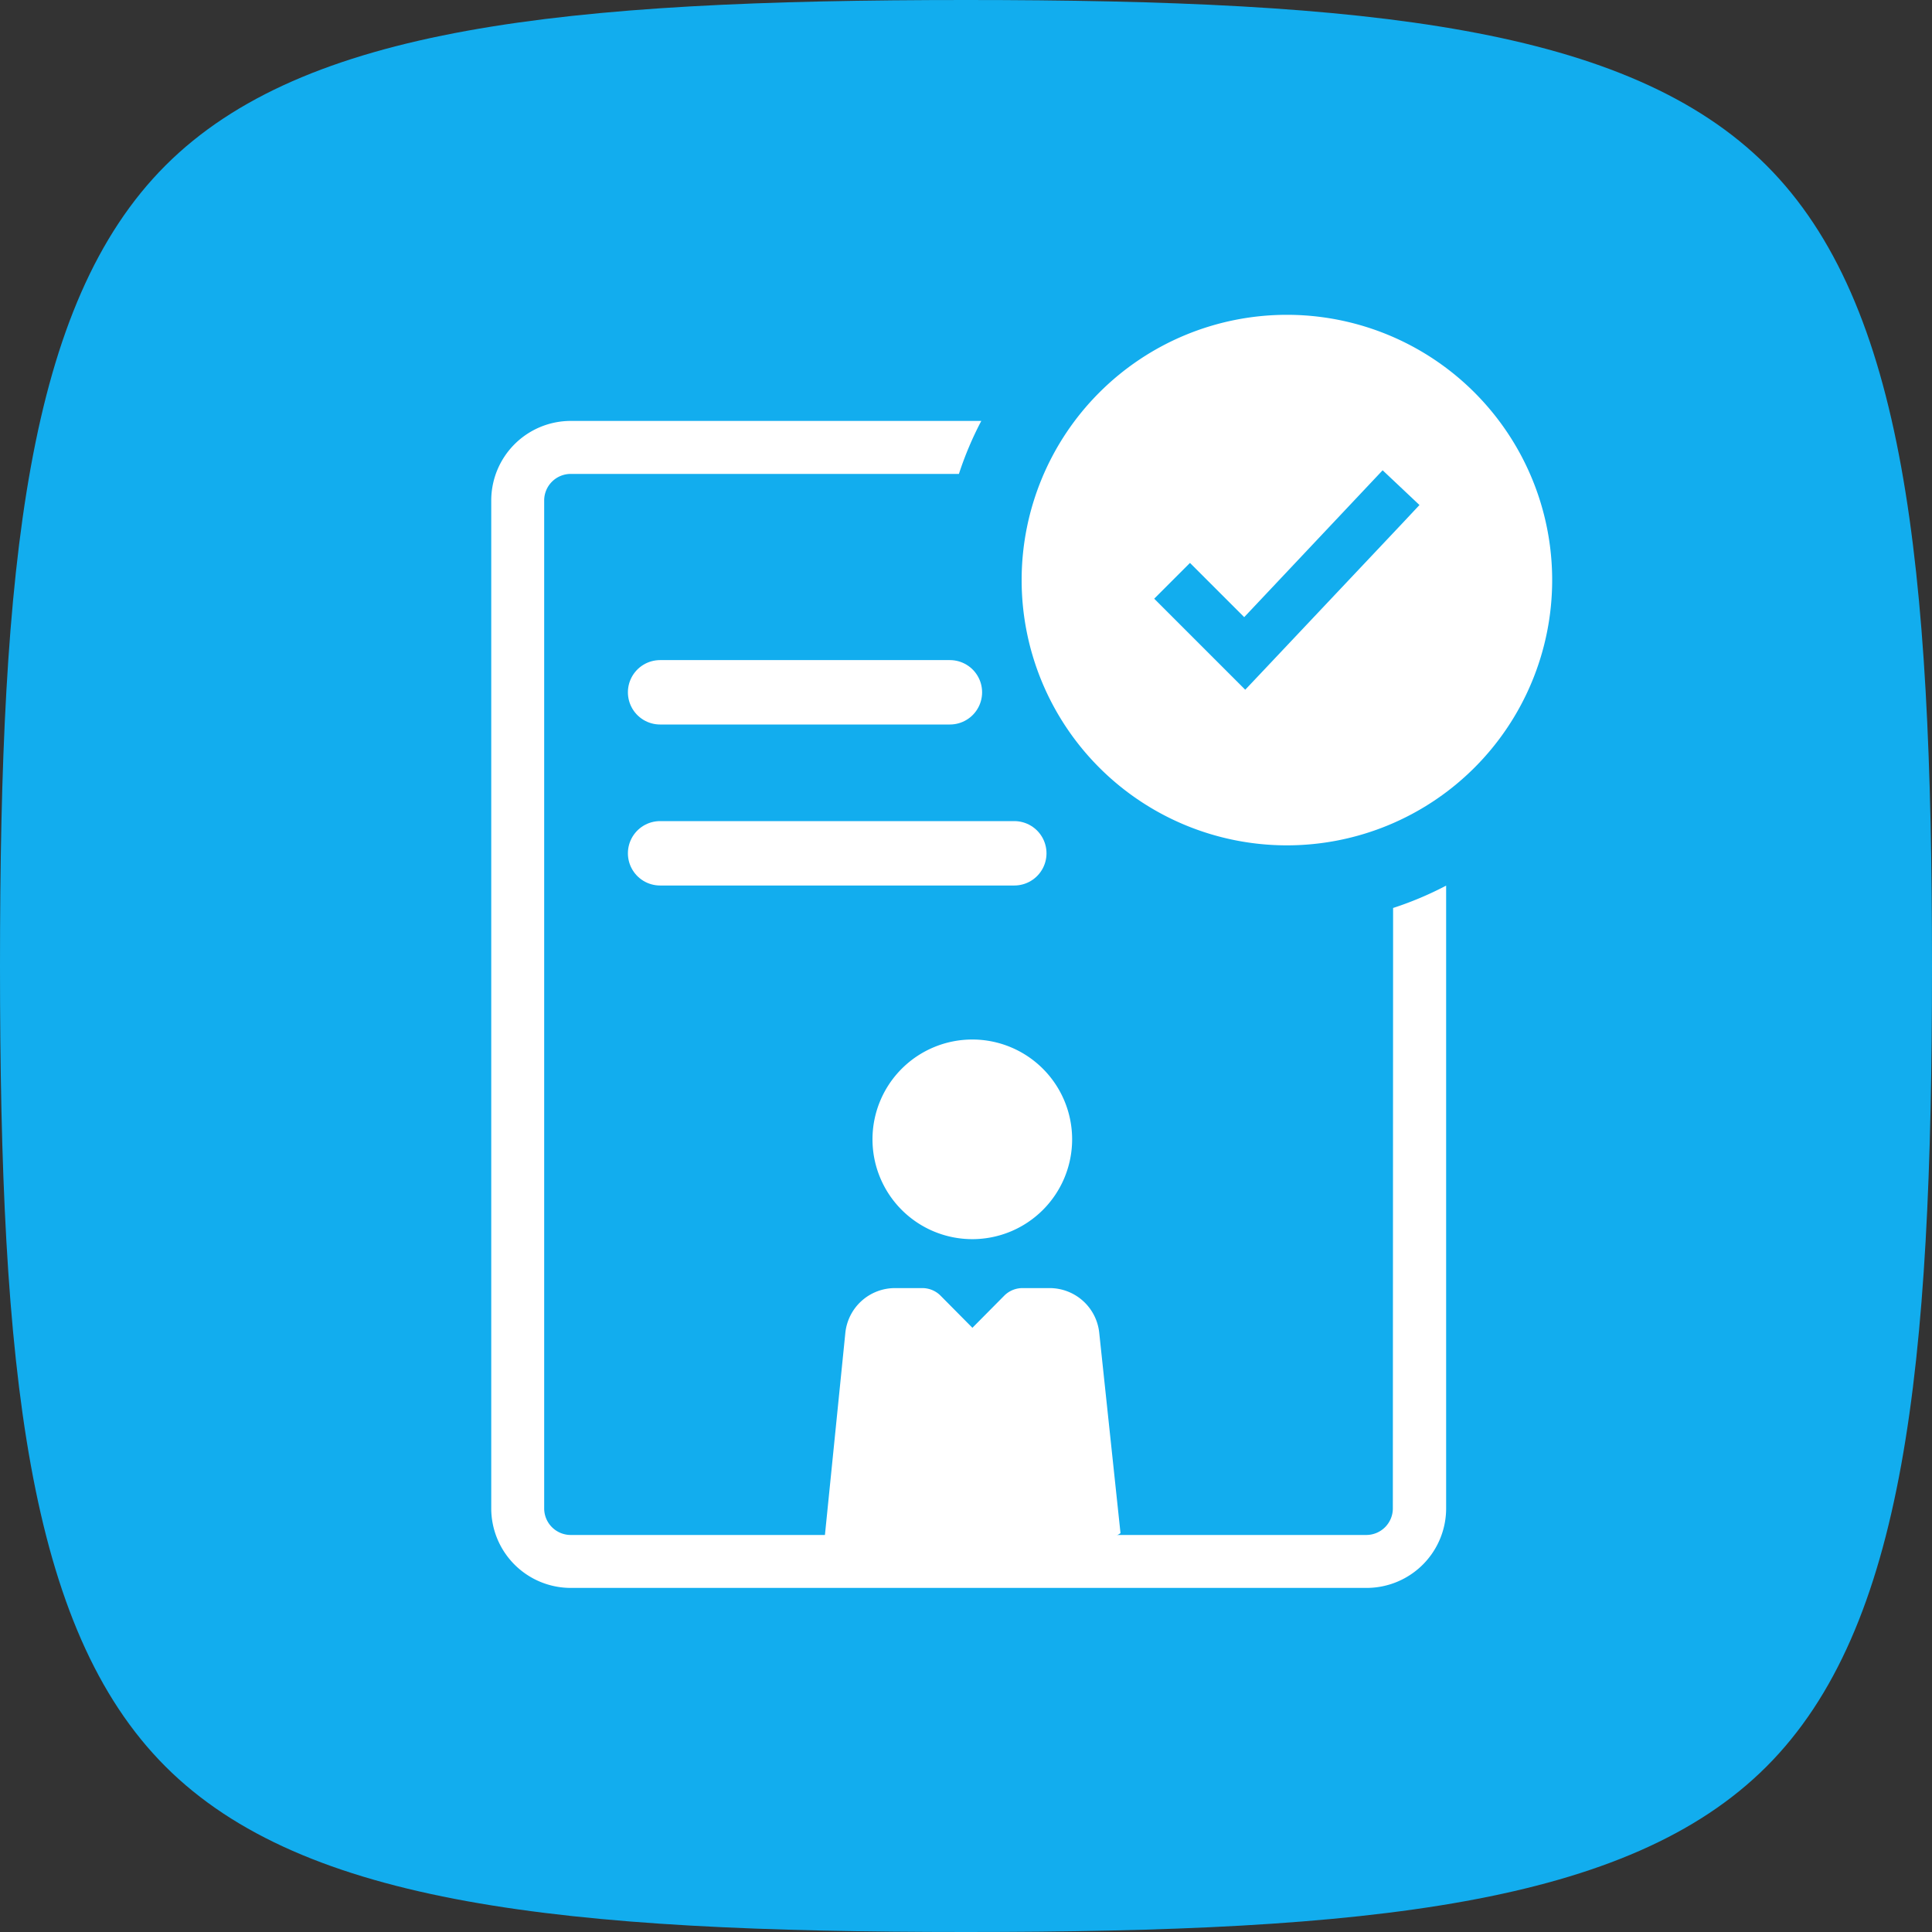
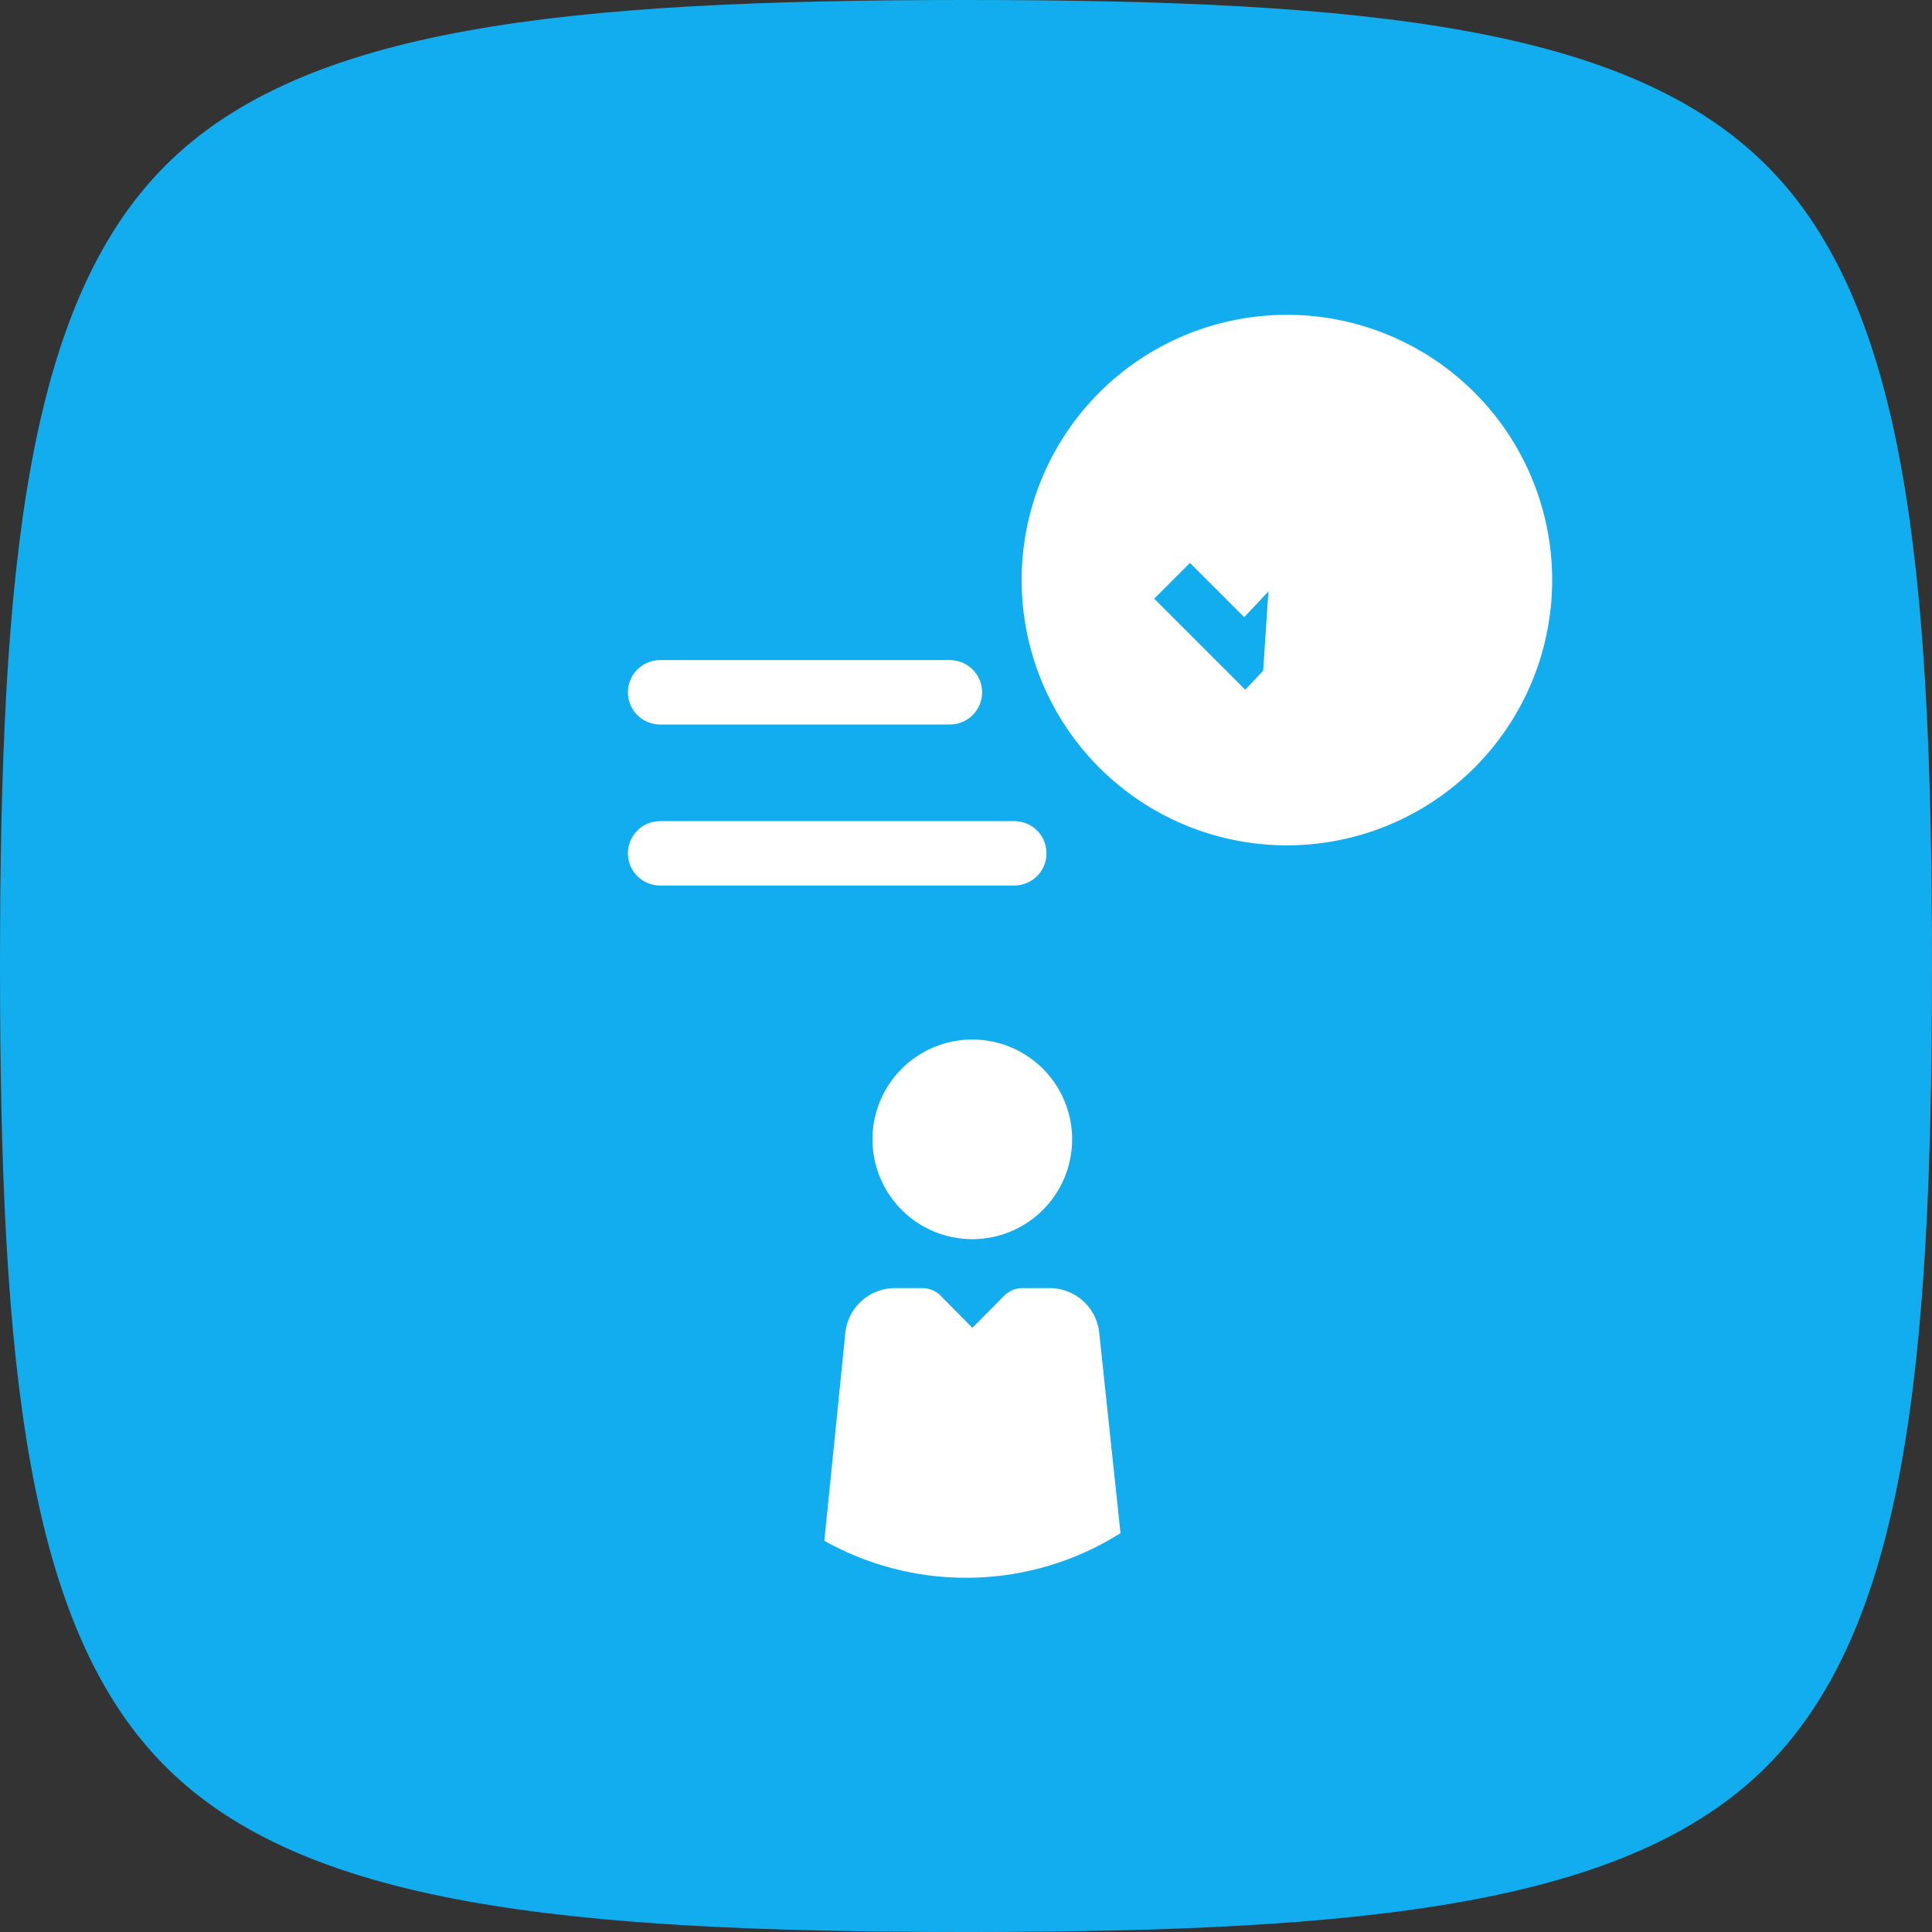
<svg xmlns="http://www.w3.org/2000/svg" width="60" height="60" viewBox="0 0 60 60">
  <rect x="0" y="0" width="60" height="60" fill="#333333" stroke="none" />
  <defs>
    <clipPath id="clip-path">
      <circle id="Elipse_200" data-name="Elipse 200" cx="9" cy="9" r="9" transform="translate(-1.792 -0.73)" fill="none" stroke="#fff" stroke-width="3" />
    </clipPath>
  </defs>
  <g id="dados_confirmados" data-name="dados confirmados" transform="translate(-699 -790)">
    <g id="Transferencia_de_dados" data-name="Transferencia de dados" transform="translate(699 790)">
      <path id="Caminho_873" data-name="Caminho 873" d="M30,60c-12.49,0-20.562-.841-24.861-5.139S0,42.49,0,30,.841,9.438,5.139,5.139,17.51,0,30,0,50.562.841,54.861,5.139,60,17.51,60,30s-.841,20.562-5.139,24.861S42.49,60,30,60Z" fill="#12adee" />
-       <path id="Caminho_1955" data-name="Caminho 1955" d="M358.238,11.2a8.238,8.238,0,1,0,8.238,8.238A8.237,8.237,0,0,0,358.238,11.2Zm3.579,6.481L357.5,22.255l-.556.588-2.272-2.272-.555-.555,1.111-1.111,1.684,1.684,3.759-3.988.54-.573,1.144,1.079Z" transform="translate(-318.272 -1.423)" fill="#fff" />
-       <path id="Caminho_1956" data-name="Caminho 1956" d="M154,89.774a.825.825,0,0,1-.824.824H128.468a.825.825,0,0,1-.824-.824V58.47a.825.825,0,0,1,.824-.824h12.056A10.582,10.582,0,0,1,141.219,56H128.468A2.471,2.471,0,0,0,126,58.471v31.3a2.471,2.471,0,0,0,2.471,2.471h24.713a2.471,2.471,0,0,0,2.471-2.471V70.432a10.6,10.6,0,0,1-1.647.694Z" transform="translate(-110.744 -42.928)" fill="#fff" />
+       <path id="Caminho_1955" data-name="Caminho 1955" d="M358.238,11.2a8.238,8.238,0,1,0,8.238,8.238A8.237,8.237,0,0,0,358.238,11.2ZL357.5,22.255l-.556.588-2.272-2.272-.555-.555,1.111-1.111,1.684,1.684,3.759-3.988.54-.573,1.144,1.079Z" transform="translate(-318.272 -1.423)" fill="#fff" />
      <g id="Grupo_de_máscara_2119" data-name="Grupo de máscara 2119" transform="translate(22.792 31.73)" clip-path="url(#clip-path)">
        <g id="Grupo_2643" data-name="Grupo 2643" transform="translate(2.747 0.543)">
          <path id="Caminho_1957" data-name="Caminho 1957" d="M18.225,22.21a3.1,3.1,0,1,0-3.1-3.1A3.1,3.1,0,0,0,18.225,22.21Z" transform="translate(-13.568 -16)" fill="#fff" />
          <path id="Caminho_1958" data-name="Caminho 1958" d="M21.6,27.961a1.549,1.549,0,0,0-1.543-1.4h-.85a.8.8,0,0,0-.547.224l-1,1.009-1-1.009a.8.8,0,0,0-.554-.224h-.844a1.549,1.549,0,0,0-1.549,1.4L13,35.021a.8.8,0,0,0,.2.6.784.784,0,0,0,.574.251h.85l.659,2.334A1.549,1.549,0,0,0,16.826,39.6h1.7a1.549,1.549,0,0,0,1.543-1.391l.659-2.334h.844a.771.771,0,0,0,.778-.85Z" transform="translate(-13 -18.831)" fill="#fff" />
        </g>
      </g>
    </g>
    <line id="Linha_16" data-name="Linha 16" x2="9" transform="translate(719.5 811.5)" fill="none" stroke="#fff" stroke-linecap="round" stroke-width="2" />
    <line id="Linha_17" data-name="Linha 17" x2="11" transform="translate(719.5 816.5)" fill="none" stroke="#fff" stroke-linecap="round" stroke-width="2" />
  </g>
</svg>